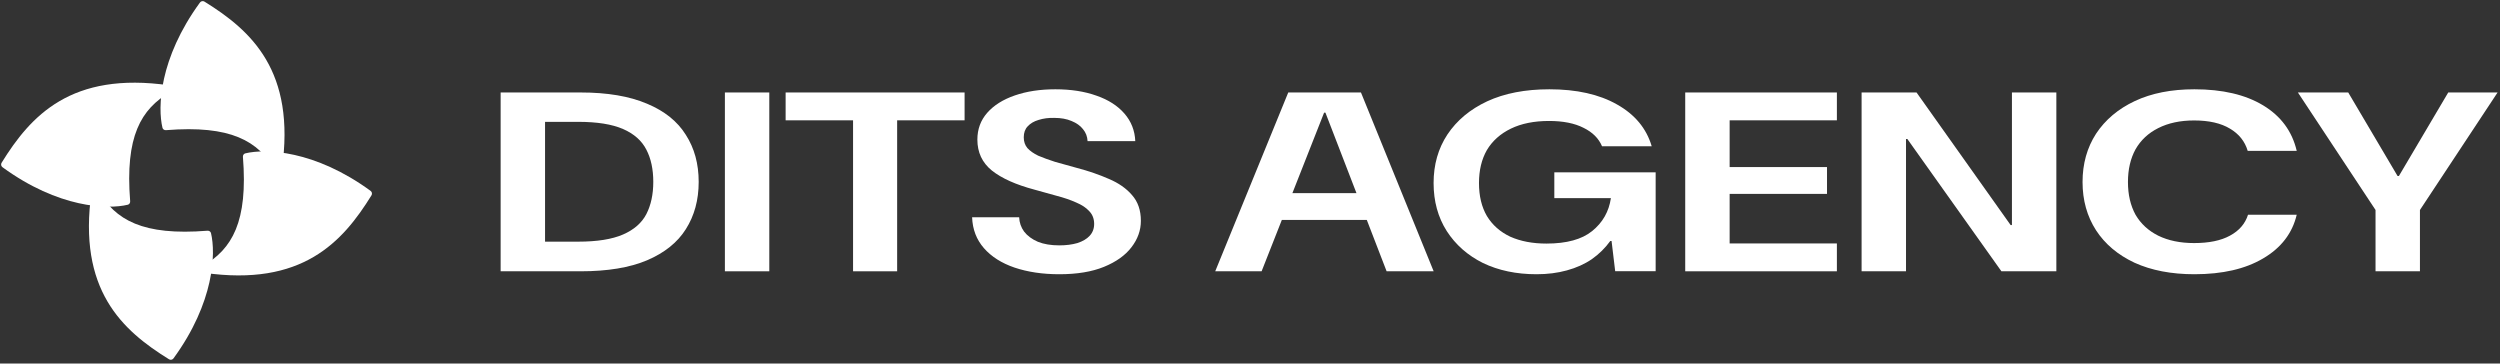
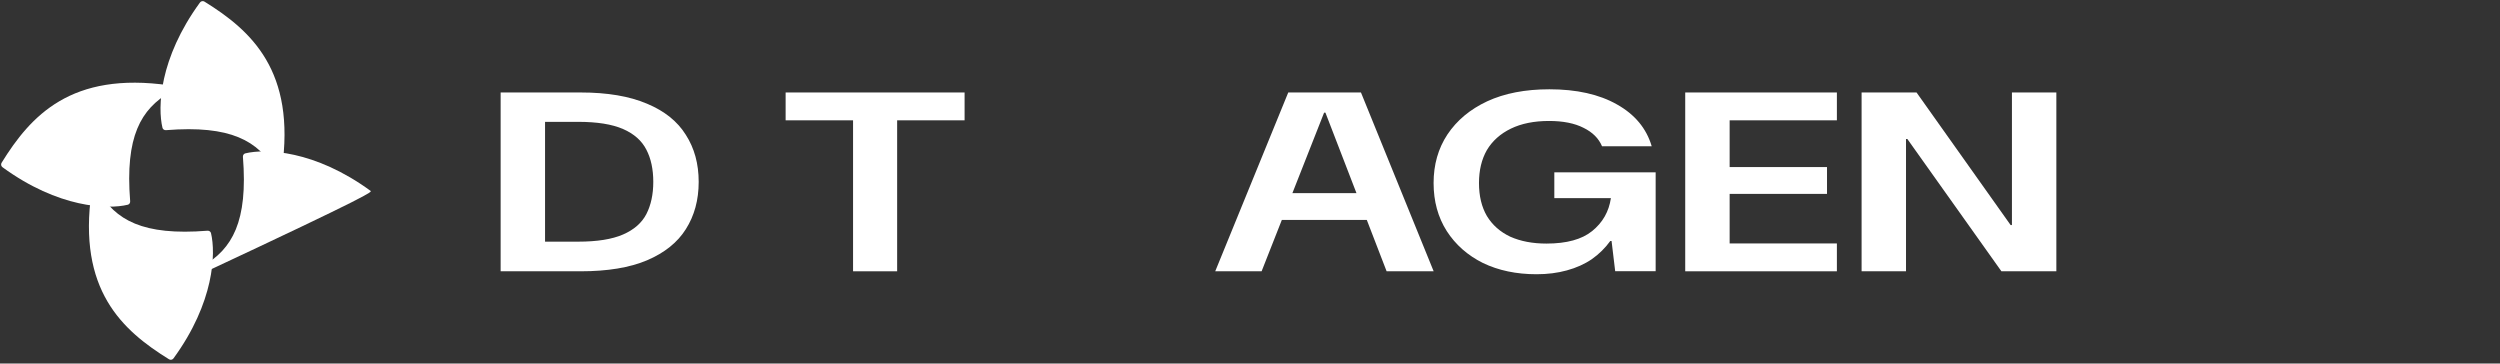
<svg xmlns="http://www.w3.org/2000/svg" width="392" height="57" viewBox="0 0 392 57" fill="none">
  <rect x="0" y="0" width="392" height="57" fill="#333333" stroke="none" />
-   <path d="M372.483 42.539V32.925L360.31 14.5H368.202L375.94 27.598H376.146L383.884 14.5H391.621L379.447 32.925V42.539H372.483Z" fill="white" />
-   <path d="M344.083 43C340.472 43 337.343 42.399 334.695 41.197C332.081 39.969 330.069 38.273 328.659 36.11C327.249 33.921 326.544 31.397 326.544 28.54C326.544 25.683 327.249 23.159 328.659 20.97C330.104 18.78 332.133 17.071 334.746 15.842C337.36 14.614 340.472 14 344.083 14C348.485 14 352.079 14.841 354.864 16.523C357.65 18.206 359.404 20.582 360.126 23.653H352.44C351.993 22.158 351.064 20.996 349.654 20.168C348.244 19.314 346.37 18.887 344.031 18.887C341.865 18.887 339.991 19.287 338.409 20.088C336.861 20.863 335.675 21.971 334.849 23.413C334.059 24.855 333.663 26.564 333.663 28.54C333.663 30.516 334.059 32.225 334.849 33.667C335.675 35.082 336.861 36.177 338.409 36.952C339.991 37.726 341.865 38.113 344.031 38.113C346.37 38.113 348.244 37.726 349.654 36.952C351.098 36.177 352.044 35.082 352.491 33.667H360.126C359.438 36.578 357.684 38.861 354.864 40.517C352.079 42.172 348.485 43 344.083 43Z" fill="white" />
  <path d="M291.898 42.539V14.5H300.513L315.266 35.289H315.472V14.5H322.436V42.539H313.822L299.069 21.79H298.862V42.539H291.898Z" fill="white" />
  <path d="M264.243 42.539V14.5H288.023V18.866H271.207V26.196H286.475V30.402H271.207V38.172H288.023V42.539H264.243Z" fill="white" />
  <path d="M240.932 43C237.769 43 234.966 42.412 232.524 41.237C230.117 40.036 228.226 38.367 226.85 36.23C225.474 34.068 224.787 31.557 224.787 28.7C224.787 25.816 225.509 23.279 226.953 21.09C228.432 18.873 230.512 17.137 233.195 15.883C235.912 14.627 239.161 14 242.944 14C247.209 14 250.733 14.788 253.519 16.363C256.339 17.939 258.162 20.128 258.987 22.932H251.198C250.682 21.704 249.719 20.742 248.309 20.048C246.899 19.327 245.094 18.967 242.893 18.967C240.554 18.967 238.56 19.367 236.909 20.168C235.258 20.97 234.003 22.091 233.143 23.533C232.318 24.975 231.905 26.697 231.905 28.7C231.905 30.73 232.318 32.452 233.143 33.867C234.003 35.283 235.224 36.364 236.806 37.112C238.422 37.833 240.313 38.193 242.48 38.193C245.644 38.193 248.034 37.539 249.65 36.23C251.301 34.895 252.281 33.173 252.59 31.063H243.718V27.018H259.606V42.519H253.261L252.694 37.793H252.487C251.696 38.888 250.733 39.836 249.599 40.637C248.464 41.411 247.157 41.998 245.678 42.399C244.234 42.8 242.652 43 240.932 43Z" fill="white" />
  <path d="M190.546 42.539L201.998 14.5H213.398L224.798 42.539H217.421L207.827 17.664H207.62L197.819 42.539H190.546ZM196.375 34.487L198.18 30.282H216.596L218.401 34.487H196.375Z" fill="white" />
-   <path d="M166.096 43C163.482 43 161.144 42.653 159.081 41.958C157.052 41.264 155.453 40.249 154.283 38.914C153.114 37.579 152.495 35.964 152.426 34.068H159.803C159.837 34.895 160.095 35.643 160.577 36.311C161.092 36.978 161.815 37.512 162.743 37.913C163.672 38.287 164.789 38.474 166.096 38.474C167.162 38.474 168.108 38.353 168.933 38.113C169.759 37.846 170.395 37.472 170.842 36.992C171.323 36.484 171.564 35.857 171.564 35.109C171.564 34.308 171.306 33.64 170.79 33.106C170.309 32.572 169.621 32.118 168.727 31.744C167.833 31.344 166.818 30.997 165.683 30.703C164.583 30.383 163.431 30.062 162.227 29.742C159.304 28.967 157.069 27.966 155.521 26.737C154.008 25.509 153.252 23.893 153.252 21.891C153.252 20.262 153.767 18.86 154.799 17.685C155.831 16.51 157.275 15.602 159.132 14.961C160.989 14.32 163.104 14 165.477 14C167.919 14 170.068 14.334 171.925 15.001C173.782 15.642 175.244 16.577 176.31 17.805C177.376 19.034 177.943 20.476 178.012 22.131H170.532C170.498 21.41 170.257 20.783 169.81 20.248C169.397 19.714 168.796 19.287 168.005 18.967C167.248 18.646 166.354 18.486 165.322 18.486C164.428 18.459 163.603 18.566 162.846 18.806C162.124 19.02 161.557 19.354 161.144 19.808C160.731 20.235 160.525 20.809 160.525 21.53C160.525 22.198 160.714 22.759 161.092 23.213C161.505 23.666 162.072 24.067 162.795 24.414C163.551 24.735 164.428 25.055 165.425 25.376C166.457 25.669 167.609 25.99 168.882 26.337C170.704 26.818 172.372 27.392 173.885 28.059C175.398 28.7 176.602 29.541 177.496 30.583C178.425 31.624 178.889 32.973 178.889 34.628C178.889 36.124 178.39 37.512 177.393 38.794C176.43 40.049 175.003 41.064 173.111 41.838C171.22 42.613 168.882 43 166.096 43Z" fill="white" />
  <path d="M133.76 42.539V18.866H123.186V14.5H151.247V18.866H140.673V42.539H133.76Z" fill="white" />
-   <path d="M113.663 42.539V14.5H120.626V42.539H113.663Z" fill="white" />
  <path d="M78.5 42.539V14.5H91.035C95.23 14.5 98.704 15.087 101.455 16.262C104.206 17.411 106.235 19.04 107.542 21.149C108.883 23.232 109.554 25.689 109.554 28.519C109.554 31.35 108.883 33.82 107.542 35.929C106.235 38.012 104.206 39.641 101.455 40.816C98.738 41.964 95.265 42.539 91.035 42.539H78.5ZM85.464 37.892H90.674C93.631 37.892 95.97 37.518 97.689 36.771C99.409 36.023 100.63 34.955 101.352 33.566C102.074 32.151 102.435 30.469 102.435 28.519C102.435 26.543 102.074 24.861 101.352 23.472C100.63 22.057 99.409 20.976 97.689 20.228C95.97 19.48 93.631 19.106 90.674 19.106H85.464V37.892Z" fill="white" />
  <path d="M31.356 0.392C24.943 9.177 24.711 16.861 25.475 20.035C25.534 20.279 25.771 20.43 26.021 20.41C36.196 19.598 40.472 22.087 43.162 26.725C43.422 27.172 44.121 27.066 44.195 26.555C46.42 11.134 39.398 4.791 32.057 0.252C31.824 0.108 31.518 0.17 31.356 0.392Z" fill="white" />
  <path d="M0.392 26.222C9.177 32.635 16.861 32.868 20.035 32.103C20.279 32.044 20.43 31.807 20.41 31.557C19.598 21.383 22.087 17.107 26.725 14.416C27.172 14.157 27.066 13.458 26.555 13.384C11.134 11.158 4.791 18.18 0.252 25.521C0.108 25.755 0.17 26.061 0.392 26.222Z" fill="white" />
  <path d="M27.203 56.196C33.615 47.41 33.848 39.726 33.084 36.552C33.025 36.309 32.788 36.157 32.538 36.177C22.363 36.99 18.087 34.5 15.396 29.863C15.137 29.416 14.438 29.521 14.364 30.032C12.138 45.453 19.161 51.796 26.502 56.335C26.735 56.479 27.041 56.417 27.203 56.196Z" fill="white" />
-   <path d="M58.108 29.928C49.323 23.515 41.639 23.282 38.465 24.047C38.221 24.106 38.07 24.343 38.09 24.593C38.902 34.768 36.413 39.043 31.775 41.734C31.328 41.993 31.434 42.693 31.945 42.767C47.366 44.992 53.709 37.97 58.248 30.629C58.392 30.396 58.33 30.09 58.108 29.928Z" fill="white" />
+   <path d="M58.108 29.928C49.323 23.515 41.639 23.282 38.465 24.047C38.221 24.106 38.07 24.343 38.09 24.593C38.902 34.768 36.413 39.043 31.775 41.734C31.328 41.993 31.434 42.693 31.945 42.767C58.392 30.396 58.33 30.09 58.108 29.928Z" fill="white" />
</svg>